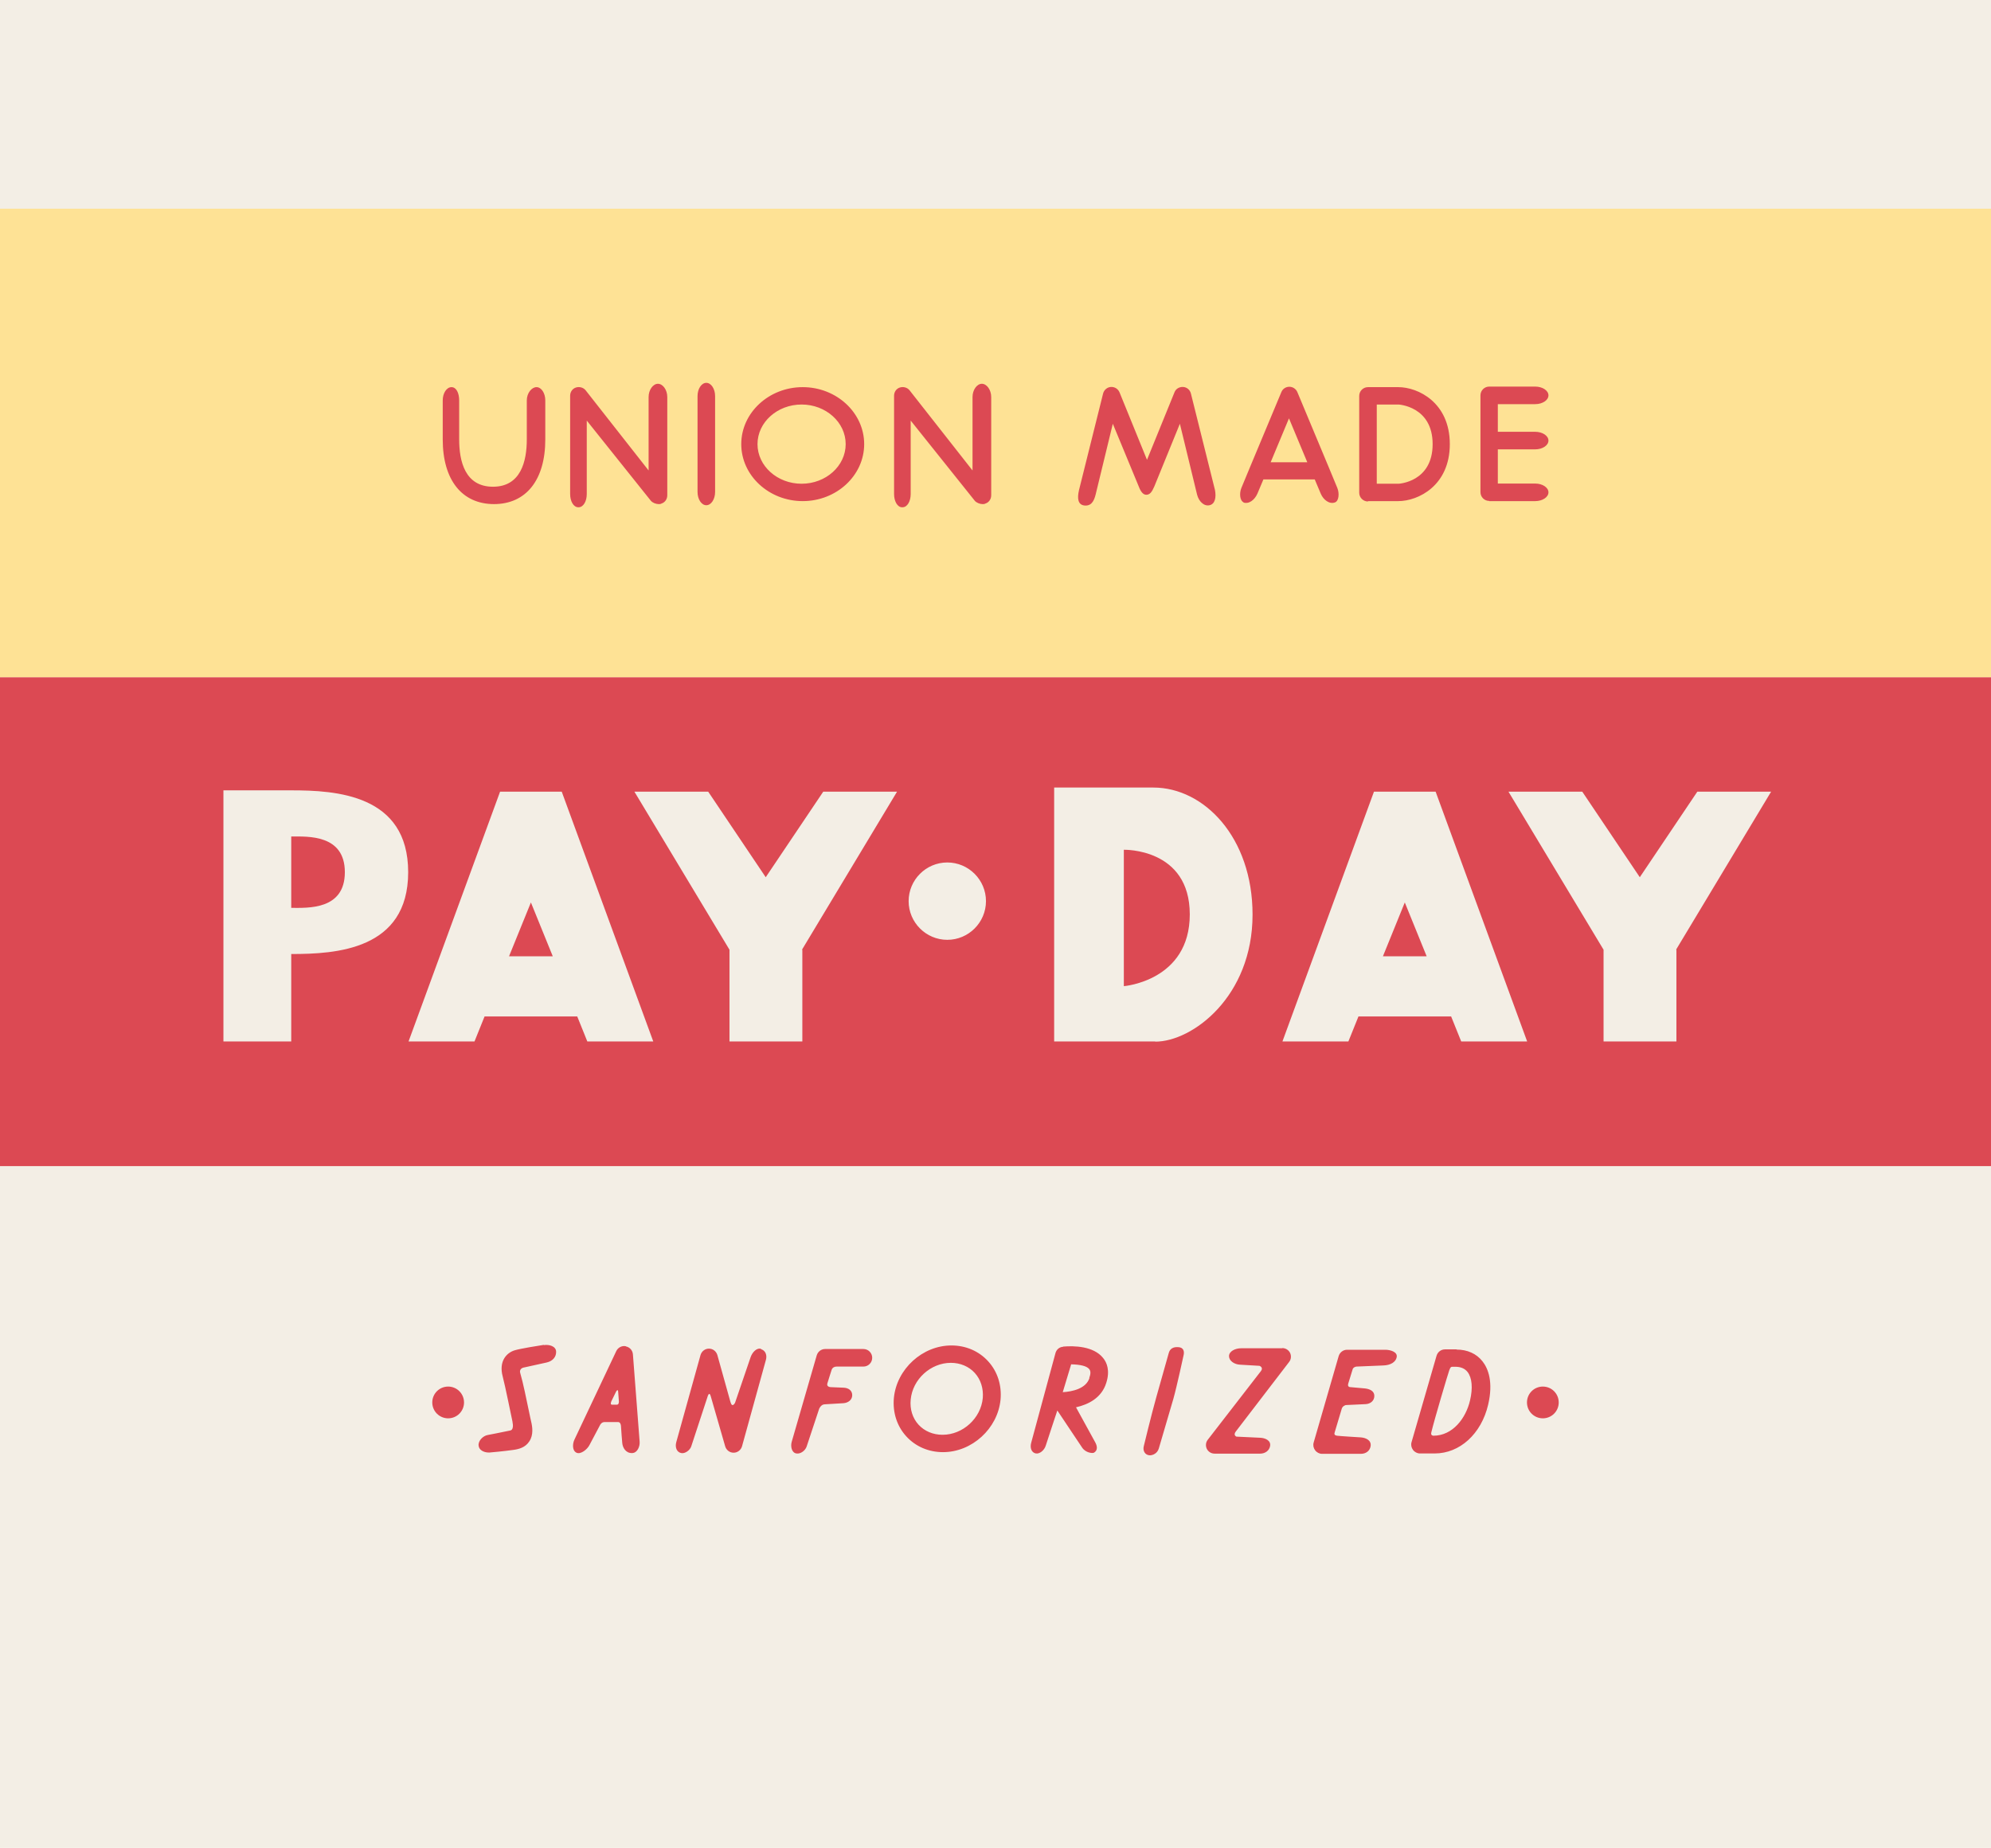
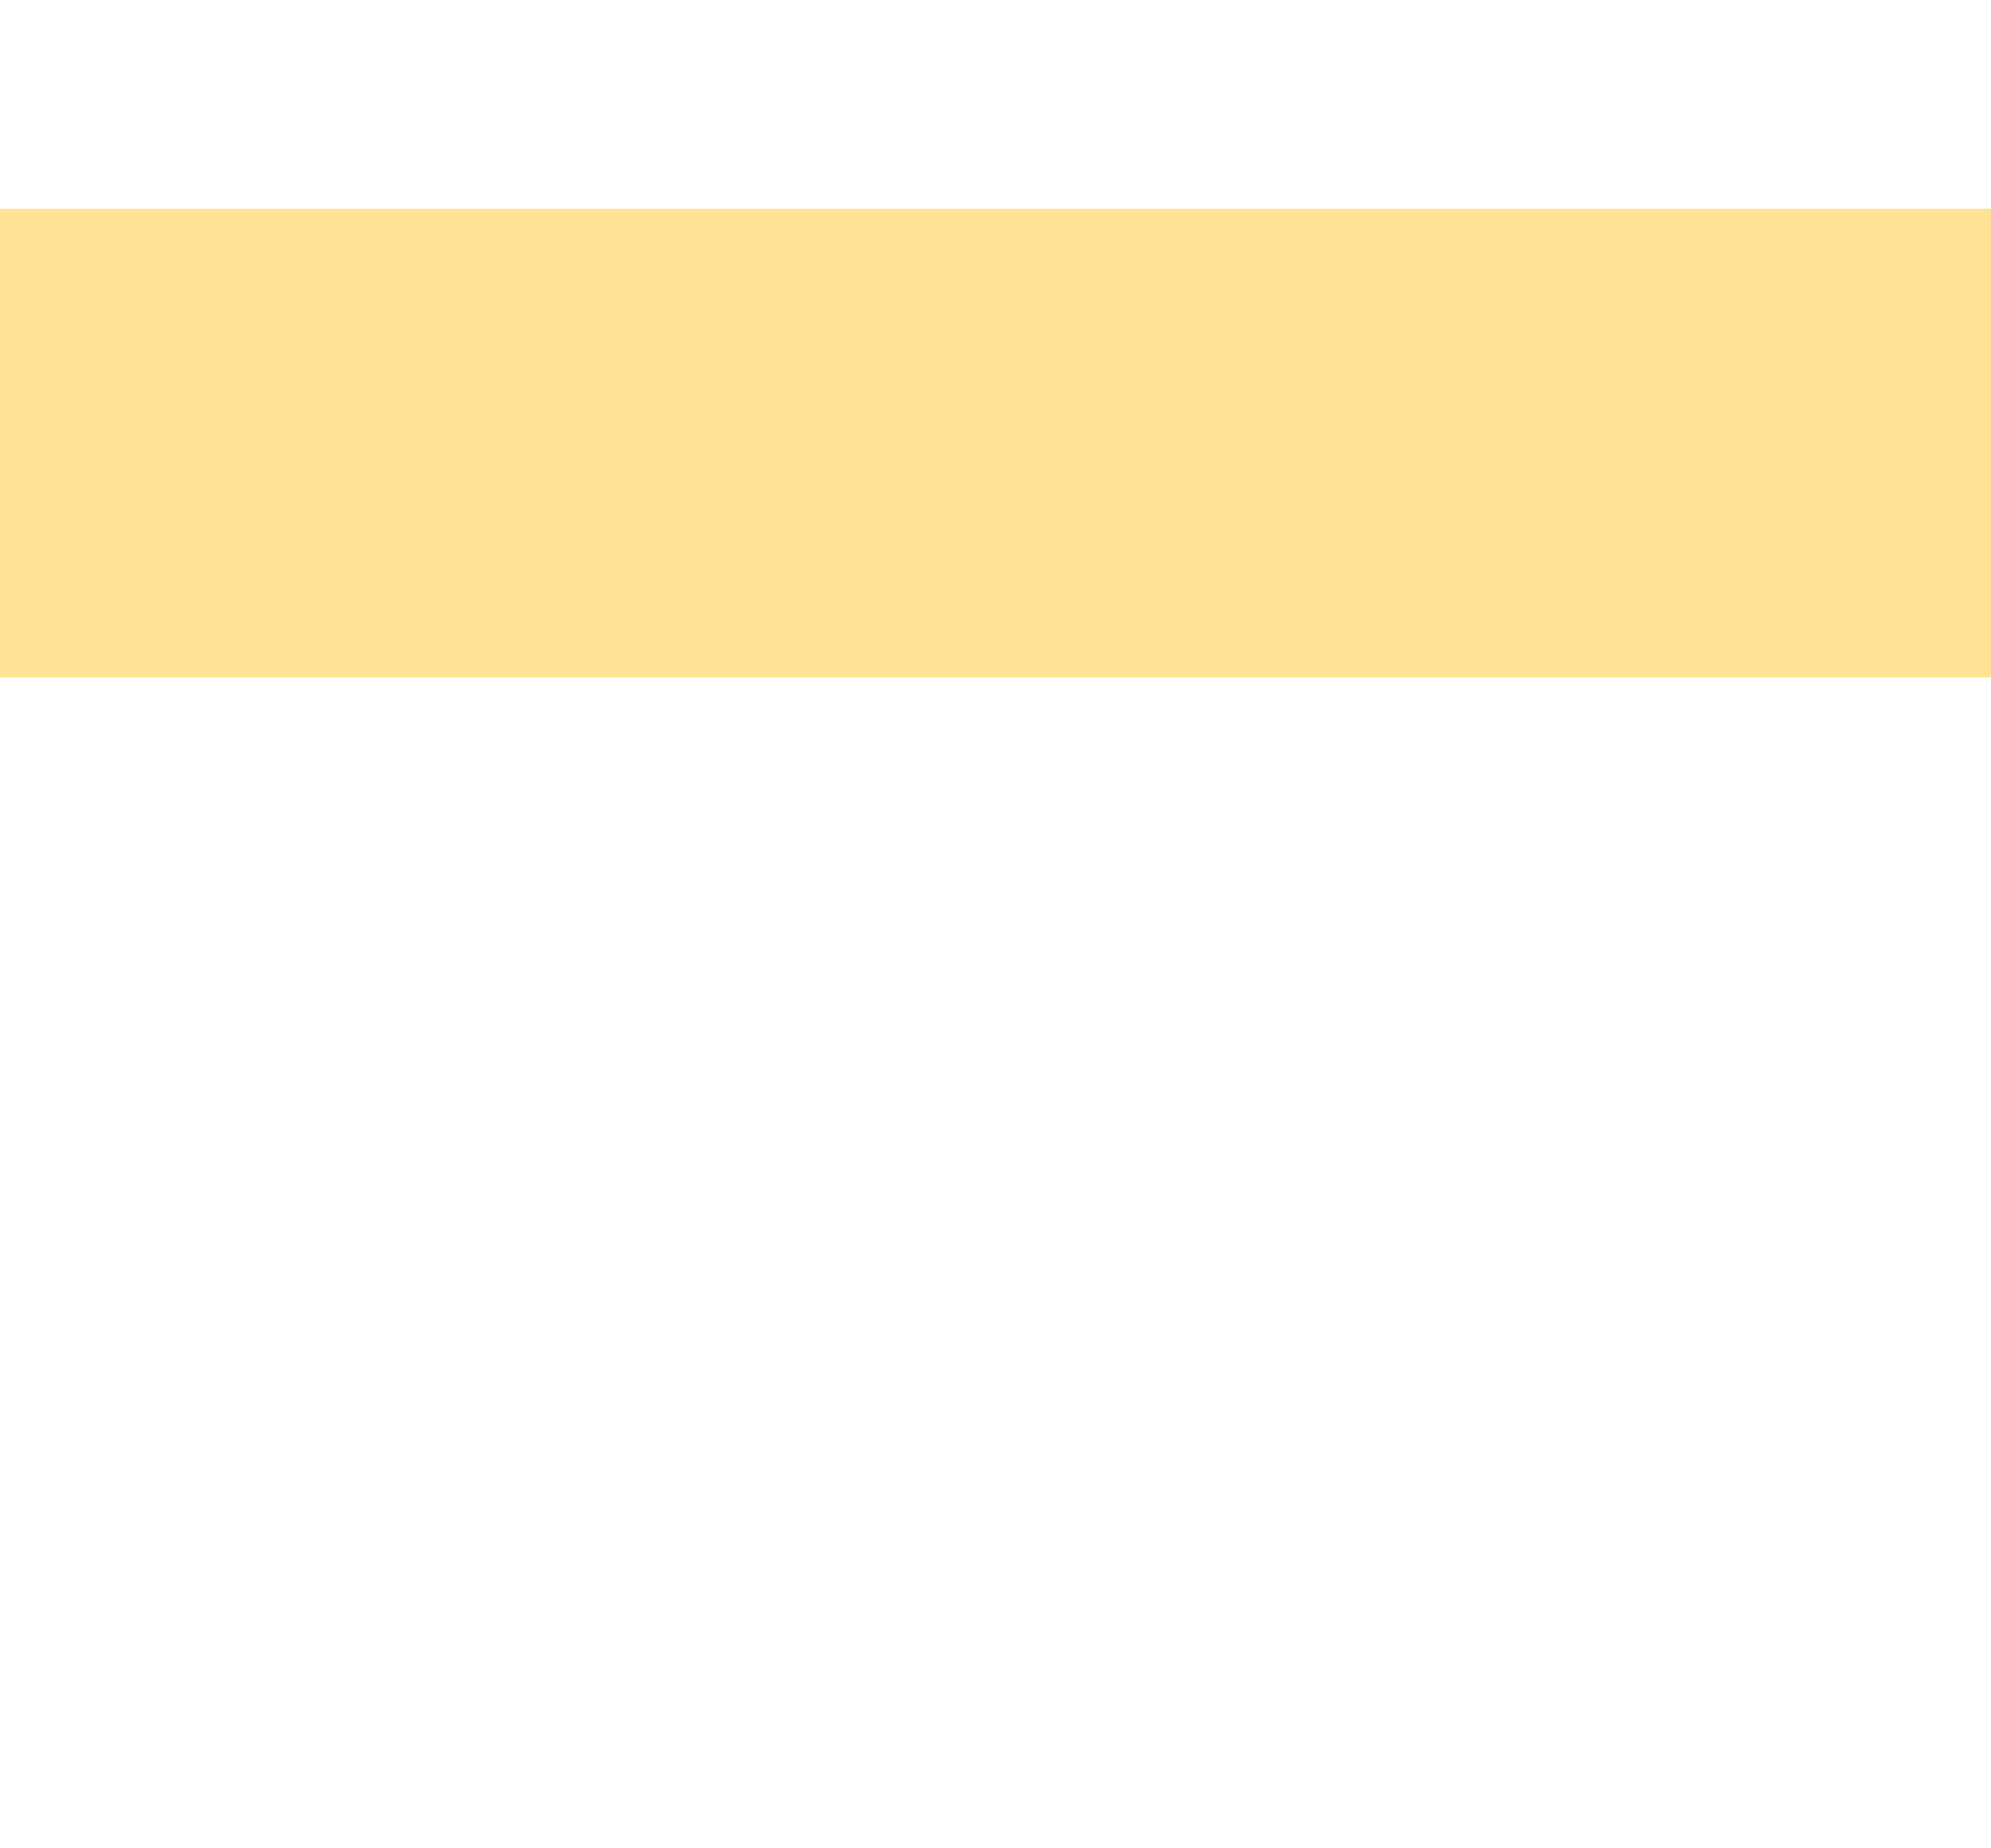
<svg xmlns="http://www.w3.org/2000/svg" id="_レイヤー_2" data-name="レイヤー 2" viewBox="0 0 106.58 98.9">
  <defs>
    <style>
      .cls-1 {
        fill: #f3eee5;
      }

      .cls-1, .cls-2, .cls-3 {
        stroke-width: 0px;
      }

      .cls-2 {
        fill: #dc4953;
      }

      .cls-3 {
        fill: #fee295;
      }
    </style>
  </defs>
  <g id="ART">
-     <rect class="cls-1" width="106.58" height="98.9" />
    <rect class="cls-3" y="11.17" width="106.58" height="25.08" />
-     <path class="cls-2" d="M26.44,26.98c1.72,0,2.75-1.29,2.75-3.46v-2.09c0-.39-.21-.71-.47-.71s-.52.32-.52.71v2.09c0,1.15-.31,2.53-1.81,2.53s-1.81-1.37-1.81-2.53v-2.09c0-.39-.15-.71-.41-.71s-.47.32-.47.71v2.09c0,2.17,1.03,3.46,2.75,3.46ZM23.99,74.21c-.47,0-.85.38-.85.85s.38.85.85.85.85-.38.85-.85-.38-.85-.85-.85ZM79.72,26.82h2.46c.39,0,.71-.21.71-.47s-.32-.47-.71-.47h-2v-1.83h2c.39,0,.71-.21.71-.47s-.32-.47-.71-.47h-2v-1.48h2c.39,0,.71-.21.71-.47s-.32-.47-.71-.47h-2.46c-.26,0-.47.21-.47.47v5.18c0,.26.21.47.47.47ZM29.1,71.98c-.21.03-1.26.2-1.55.29-.43.13-.86.58-.64,1.4.14.53.47,2.18.52,2.4.05.24.04.46-.11.49-.46.1-1.2.24-1.2.24-.26.04-.53.31-.5.57.02.25.3.37.54.37.01,0,.03,0,.04,0,.03,0,.79-.07,1.28-.14.3-.04.64-.13.85-.45.24-.35.17-.79.1-1.08-.02-.1-.07-.3-.12-.56-.13-.61-.3-1.48-.46-2.02-.06-.18.08-.27.15-.29.29-.06.87-.19,1.27-.28.34-.08.51-.32.5-.58-.01-.3-.39-.39-.65-.35ZM58.01,27.05c.4.06.55-.22.64-.58.09-.36.92-3.79.92-3.79l1.39,3.36c.11.29.24.44.4.44.19,0,.3-.14.43-.44l1.37-3.36s.83,3.43.92,3.79c.09.36.37.64.67.57.3-.07.36-.43.29-.81l-1.29-5.17c-.05-.2-.22-.34-.42-.35-.2-.01-.39.1-.46.29l-1.47,3.61-1.47-3.61c-.08-.19-.26-.3-.46-.29-.2.01-.37.16-.42.35l-1.29,5.17c-.11.47-.04.77.26.82ZM66.55,26.89c.3.11.61-.13.76-.47l.32-.76h2.75l.32.76c.14.33.46.58.76.47.22-.08.24-.5.13-.77l-.46-1.11h0s-1.68-4.02-1.68-4.02c-.07-.17-.24-.29-.43-.29s-.36.11-.43.29l-1.68,4.02s0,0,0,0l-.46,1.11c-.11.27-.09.68.13.77ZM69,22.39l.98,2.35h-1.96l.98-2.35ZM73.23,26.82h1.62c1.07,0,2.76-.83,2.76-3.05s-1.69-3.05-2.76-3.05h-1.62c-.26,0-.47.21-.47.47v5.18c0,.26.21.47.47.47ZM73.7,21.65h1.16s1.83.09,1.83,2.12-1.81,2.12-1.83,2.12h-1.16v-4.24ZM30.97,27.15c.26,0,.44-.32.44-.71v-3.93l3.43,4.29c.09.11.28.18.42.18.05,0,.1,0,.15-.03.19-.06.31-.24.31-.44v-5.26c0-.39-.24-.71-.5-.71s-.5.32-.5.71v3.93l-3.37-4.29c-.12-.15-.33-.21-.52-.15-.19.06-.31.24-.31.44v5.26c0,.39.18.71.44.71ZM42.97,26.82c1.81,0,3.29-1.37,3.29-3.05s-1.48-3.05-3.29-3.05-3.29,1.37-3.29,3.05,1.48,3.05,3.29,3.05ZM42.91,21.65c1.3,0,2.36.95,2.36,2.12s-1.06,2.12-2.36,2.12-2.36-.95-2.36-2.12,1.06-2.12,2.36-2.12ZM48.31,27.15c.26,0,.44-.32.44-.71v-3.93l3.43,4.29c.09.11.28.18.42.18.05,0,.1,0,.15-.03.19-.06.31-.24.31-.44v-5.26c0-.39-.24-.71-.5-.71s-.5.32-.5.71v3.93l-3.37-4.29c-.12-.15-.33-.21-.52-.15-.19.06-.31.24-.31.44v5.26c0,.39.18.71.43.71ZM37.81,27.04c.26,0,.47-.32.47-.71v-5.13c0-.39-.21-.71-.47-.71s-.47.32-.47.71v5.13c0,.39.21.71.47.71ZM15.59,44.77v3.82c.89,0,2.87.12,2.87-1.91s-1.99-1.91-2.87-1.91ZM82.59,74.21c-.47,0-.85.38-.85.85s.38.85.85.85.85-.38.85-.85-.38-.85-.85-.85ZM27.25,51.18h2.34l-1.17-2.88-1.17,2.88ZM0,36.25v26.16h106.58v-26.16H0ZM15.59,51.06v4.68h-3.63v-13.44h3.63c2.38,0,6.26.21,6.26,4.38s-3.88,4.38-6.26,4.38ZM31.44,55.74l-.54-1.34h-4.96l-.54,1.34h-3.53l4.9-13.37h3.3l4.9,13.37h-3.53ZM42.95,50.83v4.91h-3.9v-4.91l-5.09-8.46h3.95l3.08,4.58,3.08-4.58h3.95l-5.09,8.46ZM50.71,50.3c-1.14,0-2.07-.93-2.07-2.07s.93-2.07,2.07-2.07,2.07.93,2.07,2.07-.93,2.07-2.07,2.07ZM61.85,55.74h-5.42v-13.59h5.31c2.71,0,5.31,2.66,5.31,6.8,0,4.39-3.22,6.8-5.21,6.8ZM78.22,55.74l-.54-1.34h-4.96l-.54,1.34h-3.53l4.9-13.37h3.3l4.9,13.37h-3.53ZM89.74,50.83v4.91h-3.9v-4.91l-5.09-8.46h3.95l3.08,4.58,3.08-4.58h3.95l-5.09,8.46ZM77.97,72.22h-.62c-.21,0-.39.14-.45.34l-1.34,4.63c-.04.14-.01.29.08.41s.23.19.37.19h.79c1.34,0,2.49-1.04,2.86-2.6.29-1.23,0-1.95-.3-2.33-.32-.41-.81-.63-1.39-.63ZM78.69,74.96c-.22.94-.92,1.88-1.96,1.88,0,0-.16,0-.11-.18.17-.71.9-3.16.96-3.32.07-.19.1-.19.21-.19h.11c.29,0,.51.09.66.28.24.31.29.86.13,1.53ZM74.03,51.18h2.34l-1.17-2.88-1.17,2.88ZM60.16,45.47v7.31s3.53-.28,3.53-3.84-3.53-3.46-3.53-3.46ZM63.07,72.1c-.26-.02-.45.08-.51.33,0,0-.39,1.38-.66,2.34-.27.96-.67,2.62-.67,2.62-.07.25.06.49.32.5.16,0,.4-.1.48-.36,0,0,.48-1.65.78-2.66.18-.63.54-2.3.54-2.3.07-.25,0-.46-.28-.47ZM50.93,72.01c-1.55,0-2.93,1.26-3.08,2.81-.07.77.16,1.5.66,2.05.5.55,1.2.85,1.97.85,1.55,0,2.93-1.26,3.08-2.81.07-.77-.16-1.5-.66-2.05-.5-.55-1.2-.85-1.97-.85ZM50.45,76.79c-.5,0-.96-.19-1.28-.54-.32-.35-.47-.83-.42-1.34.1-1.09,1.07-1.97,2.15-1.97.5,0,.96.19,1.28.54.32.35.47.83.43,1.34-.1,1.09-1.07,1.97-2.15,1.97ZM46.23,72.2h-2.06c-.21,0-.39.14-.45.34l-1.34,4.63c-.07.25,0,.58.25.62.23.04.48-.16.55-.37l.67-2.02s.09-.23.29-.24c.21-.01,1.01-.06,1.01-.06.26-.02.47-.18.47-.43s-.2-.39-.46-.4l-.7-.03s-.23-.01-.17-.2c.06-.19.2-.65.23-.73.04-.11.14-.17.26-.17h1.44c.26,0,.47-.21.47-.47s-.21-.47-.47-.47ZM40.74,72.19c-.25-.07-.48.21-.56.45l-.83,2.43s-.15.32-.25-.04c-.1-.36-.7-2.51-.7-2.51-.06-.2-.24-.34-.45-.34h0c-.21,0-.39.14-.45.34l-1.3,4.67c-.07.25.01.53.27.58.2.04.46-.15.53-.35l.88-2.68s.09-.31.17,0c.09.31.77,2.67.77,2.67.06.2.24.34.45.34s.39-.14.45-.34l1.28-4.63c.07-.25-.02-.5-.26-.57ZM68.64,72.16h-2.2c-.33,0-.65.17-.65.42s.28.45.61.46l1.02.06s.23.08.08.28c-.16.2-2.85,3.68-2.85,3.68-.11.14-.12.33-.05.48.08.16.24.26.42.26h2.44c.26,0,.49-.16.53-.41.05-.3-.27-.43-.53-.44l-1.27-.06s-.19-.07-.04-.27c.15-.2,2.86-3.73,2.86-3.73.11-.14.12-.33.05-.48-.08-.16-.24-.26-.42-.26ZM56.91,72.08c-.2.01-.36.15-.41.34l-1.3,4.8c-.07.25,0,.53.26.57.19.03.44-.16.52-.42.08-.26.62-1.88.62-1.88l1.33,1.99c.19.28.55.31.63.27.22-.13.18-.37.05-.59l-1.01-1.84c.66-.15,1.37-.5,1.62-1.31.21-.66.03-1.09-.17-1.33-.51-.64-1.56-.66-2.14-.61ZM58.32,73.75c-.18.57-.91.73-1.43.76l.45-1.49c.49.01.84.09.97.26.08.1.08.25,0,.47ZM74.17,72.24h-2.06c-.21,0-.39.14-.45.34l-1.34,4.63c-.04.14-.01.29.08.41.09.12.23.19.37.19h2.08c.26,0,.48-.15.52-.41.05-.32-.26-.45-.52-.47,0,0-1.16-.07-1.28-.09-.13-.02-.16-.08-.12-.19.11-.36.35-1.16.38-1.27.05-.14.21-.18.21-.18l1.06-.05c.26-.01.47-.18.47-.44s-.24-.37-.5-.4c0,0-.66-.06-.78-.07-.11,0-.15-.08-.12-.18.08-.25.21-.69.24-.78.04-.12.2-.14.2-.14l1.44-.06c.37-.01.68-.17.72-.47.03-.26-.35-.37-.61-.37ZM33.5,72.05c-.21-.04-.42.07-.51.26l-2.24,4.74c-.11.23-.12.59.11.7.23.11.59-.19.7-.42,0,0,.49-.92.54-1.02.04-.1.13-.2.26-.2h.73c.09,0,.14.09.15.2,0,.11.07.92.07.92.02.24.18.55.53.54.28-.01.42-.35.4-.61l-.36-4.68c-.02-.21-.17-.38-.38-.42ZM33.02,75.18h-.26c-.12,0-.03-.19-.03-.19,0,0,.22-.45.25-.51.03-.06.1-.14.11,0s.04.53.04.53c0,0,.01.17-.11.17Z" />
  </g>
</svg>